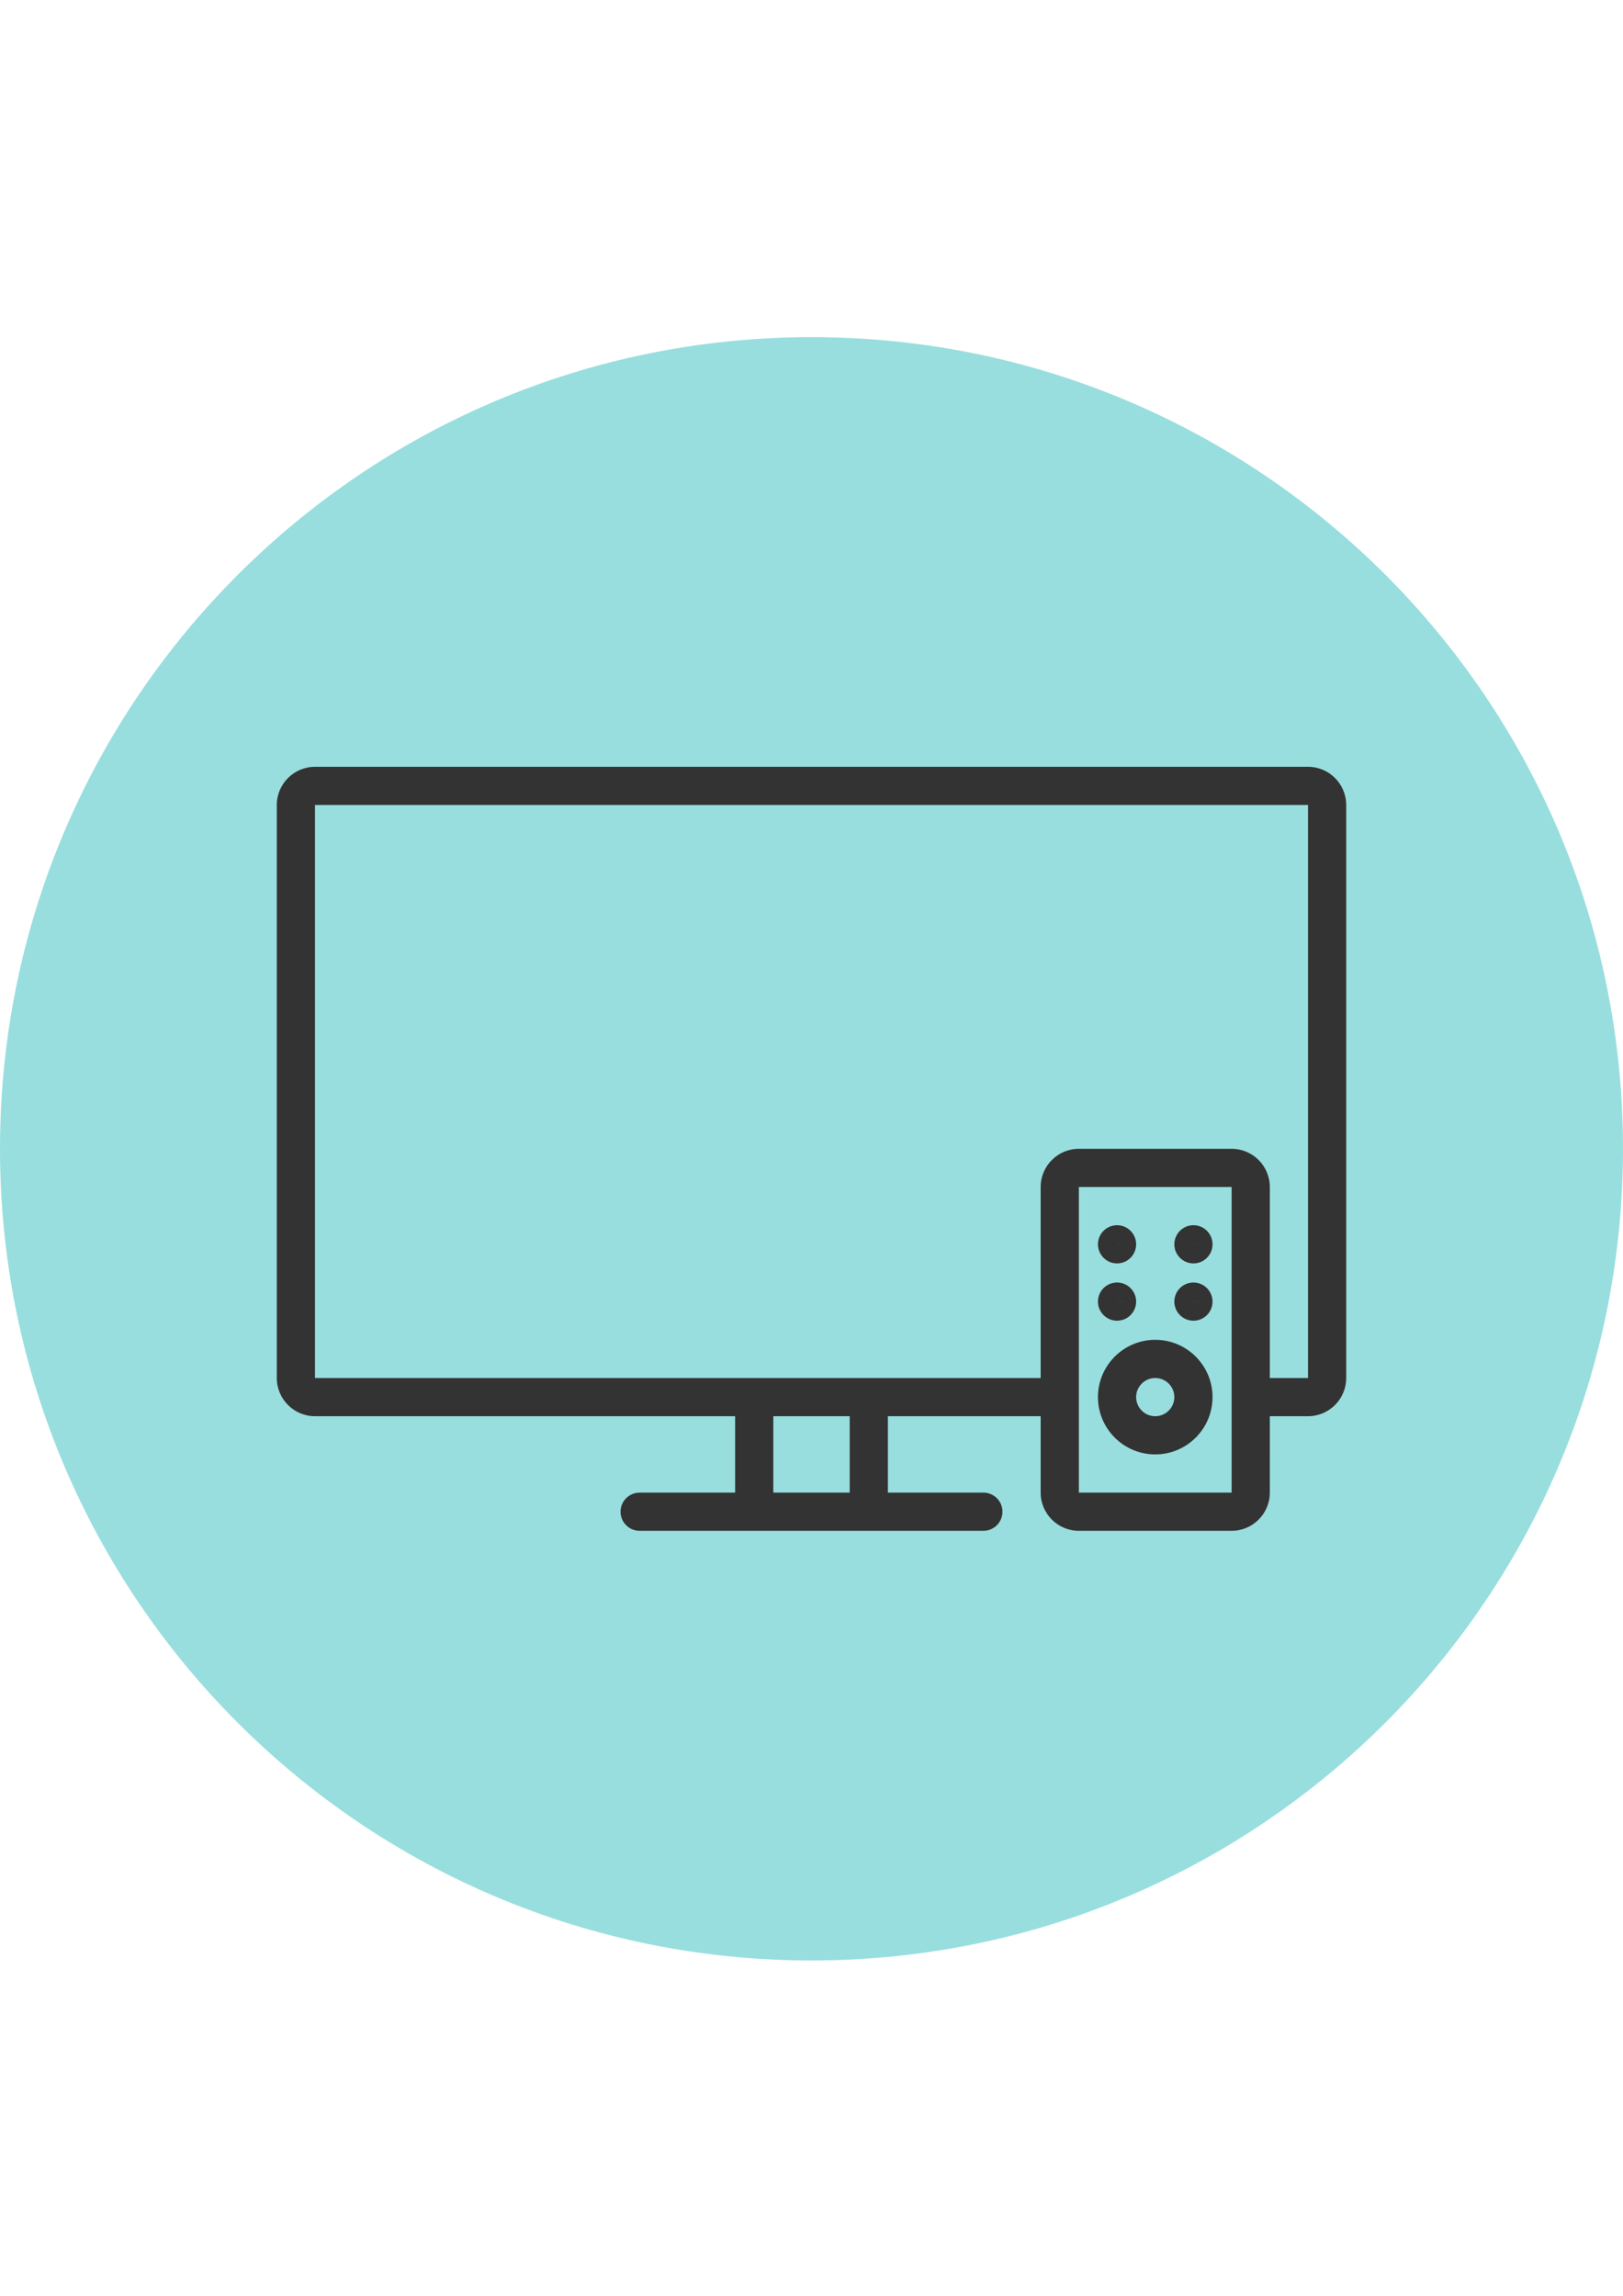
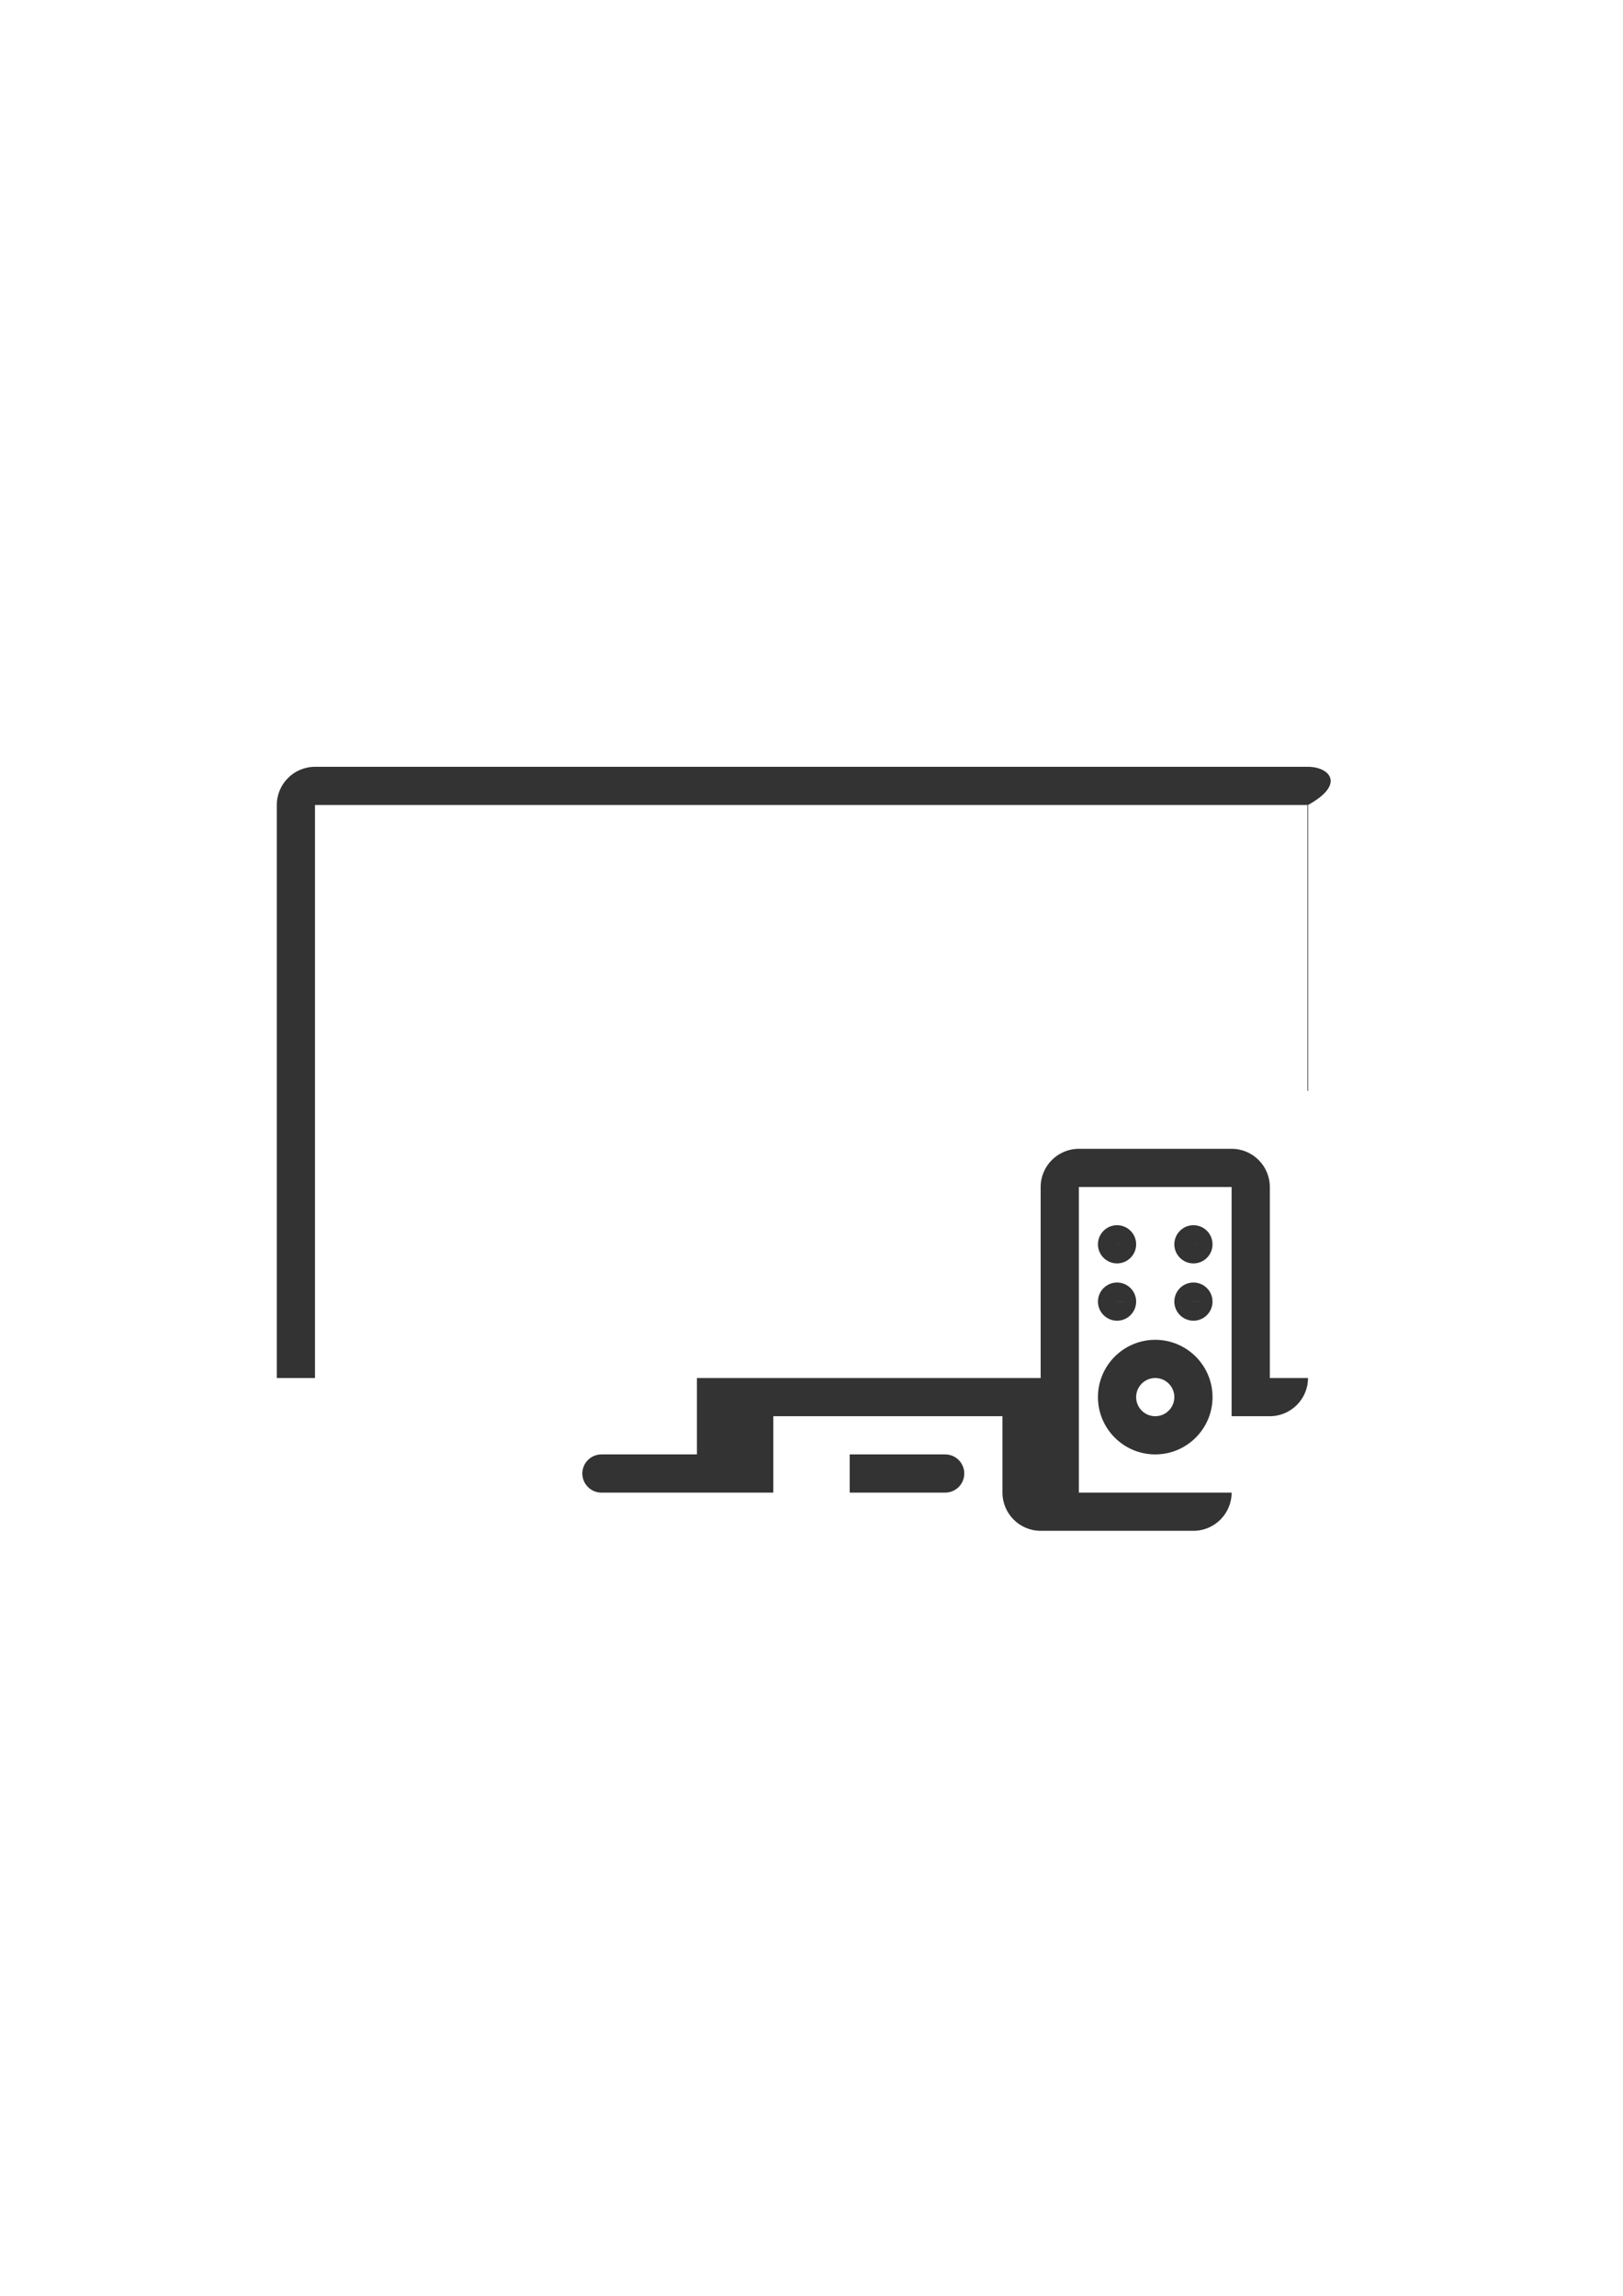
<svg xmlns="http://www.w3.org/2000/svg" version="1.1" id="レイヤー_1" x="0px" y="0px" width="595.281px" height="841.891px" viewBox="0 0 595.281 841.891" enable-background="new 0 0 595.281 841.891" xml:space="preserve">
  <g>
-     <path fill="#99DEDE" d="M595.281,420.945c0.184,164.382-132.924,297.79-297.308,297.976C133.592,719.104,0.185,585.995,0,421.613   c-0.185-164.382,132.924-297.789,297.306-297.974c0.11,0,0.223,0,0.334,0C461.922,123.565,595.168,256.663,595.281,420.945" />
-     <path fill="#333333" d="M479.75,281.194H115.531c-7.726,0-14.009,6.286-14.009,14.009V505.33c0,7.724,6.283,14.01,14.009,14.01   h154.094v28.017h-35.021c-3.868,0-7.004,3.133-7.004,7.005c0,3.871,3.136,7.004,7.004,7.004h126.074   c3.871,0,7.004-3.133,7.004-7.004c0-3.872-3.133-7.005-7.004-7.005h-35.021V519.34h56.033v28.017   c0,7.723,6.287,14.009,14.008,14.009h56.035c7.73,0,14.01-6.286,14.01-14.009V519.34h14.008c7.729,0,14.008-6.286,14.008-14.01   V295.202C493.758,287.48,487.479,281.194,479.75,281.194z M311.648,547.356h-28.014v-28.017h28.014V547.356L311.648,547.356z    M451.732,547.356h-56.035V435.287h56.035V547.356z M479.75,505.33h-14.008v-70.043c0-7.723-6.279-14.008-14.01-14.008h-56.035   c-7.721,0-14.008,6.286-14.008,14.008v70.043H115.531V295.202H479.75V505.33L479.75,505.33z M423.717,533.348   c11.588,0,21.014-9.426,21.014-21.013c0-11.588-9.426-21.013-21.014-21.013s-21.014,9.425-21.014,21.013   C402.703,523.922,412.129,533.348,423.717,533.348z M423.717,505.33c3.863,0,7.004,3.141,7.004,7.005s-3.141,7.005-7.004,7.005   c-3.859,0-7.006-3.141-7.006-7.005S419.857,505.33,423.717,505.33z M409.707,463.305c3.865,0,7.004-3.14,7.004-7.004   c0-3.865-3.139-7.005-7.004-7.005c-3.857,0-7.004,3.14-7.004,7.005C402.703,460.165,405.85,463.305,409.707,463.305z    M413.209,456.301h-3.494c-0.008,0-0.008,0-0.008-0.008L413.209,456.301z M437.725,463.305c3.865,0,7.004-3.14,7.004-7.004   c0-3.865-3.139-7.005-7.004-7.005c-3.857,0-7.004,3.14-7.004,7.005C430.721,460.165,433.867,463.305,437.725,463.305z    M441.227,456.301h-3.496c-0.006,0-0.006,0-0.006-0.008L441.227,456.301z M409.707,484.319c3.865,0,7.004-3.141,7.004-7.005   s-3.139-7.005-7.004-7.005c-3.857,0-7.004,3.141-7.004,7.005S405.85,484.319,409.707,484.319z M413.209,477.314h-3.494   c-0.008,0-0.008,0-0.008-0.007L413.209,477.314z M437.725,484.319c3.865,0,7.004-3.141,7.004-7.005s-3.139-7.005-7.004-7.005   c-3.857,0-7.004,3.141-7.004,7.005S433.867,484.319,437.725,484.319z M441.227,477.314h-3.496c-0.006,0-0.006,0-0.006-0.007   L441.227,477.314z" />
+     <path fill="#333333" d="M479.75,281.194H115.531c-7.726,0-14.009,6.286-14.009,14.009V505.33h154.094v28.017h-35.021c-3.868,0-7.004,3.133-7.004,7.005c0,3.871,3.136,7.004,7.004,7.004h126.074   c3.871,0,7.004-3.133,7.004-7.004c0-3.872-3.133-7.005-7.004-7.005h-35.021V519.34h56.033v28.017   c0,7.723,6.287,14.009,14.008,14.009h56.035c7.73,0,14.01-6.286,14.01-14.009V519.34h14.008c7.729,0,14.008-6.286,14.008-14.01   V295.202C493.758,287.48,487.479,281.194,479.75,281.194z M311.648,547.356h-28.014v-28.017h28.014V547.356L311.648,547.356z    M451.732,547.356h-56.035V435.287h56.035V547.356z M479.75,505.33h-14.008v-70.043c0-7.723-6.279-14.008-14.01-14.008h-56.035   c-7.721,0-14.008,6.286-14.008,14.008v70.043H115.531V295.202H479.75V505.33L479.75,505.33z M423.717,533.348   c11.588,0,21.014-9.426,21.014-21.013c0-11.588-9.426-21.013-21.014-21.013s-21.014,9.425-21.014,21.013   C402.703,523.922,412.129,533.348,423.717,533.348z M423.717,505.33c3.863,0,7.004,3.141,7.004,7.005s-3.141,7.005-7.004,7.005   c-3.859,0-7.006-3.141-7.006-7.005S419.857,505.33,423.717,505.33z M409.707,463.305c3.865,0,7.004-3.14,7.004-7.004   c0-3.865-3.139-7.005-7.004-7.005c-3.857,0-7.004,3.14-7.004,7.005C402.703,460.165,405.85,463.305,409.707,463.305z    M413.209,456.301h-3.494c-0.008,0-0.008,0-0.008-0.008L413.209,456.301z M437.725,463.305c3.865,0,7.004-3.14,7.004-7.004   c0-3.865-3.139-7.005-7.004-7.005c-3.857,0-7.004,3.14-7.004,7.005C430.721,460.165,433.867,463.305,437.725,463.305z    M441.227,456.301h-3.496c-0.006,0-0.006,0-0.006-0.008L441.227,456.301z M409.707,484.319c3.865,0,7.004-3.141,7.004-7.005   s-3.139-7.005-7.004-7.005c-3.857,0-7.004,3.141-7.004,7.005S405.85,484.319,409.707,484.319z M413.209,477.314h-3.494   c-0.008,0-0.008,0-0.008-0.007L413.209,477.314z M437.725,484.319c3.865,0,7.004-3.141,7.004-7.005s-3.139-7.005-7.004-7.005   c-3.857,0-7.004,3.141-7.004,7.005S433.867,484.319,437.725,484.319z M441.227,477.314h-3.496c-0.006,0-0.006,0-0.006-0.007   L441.227,477.314z" />
  </g>
</svg>